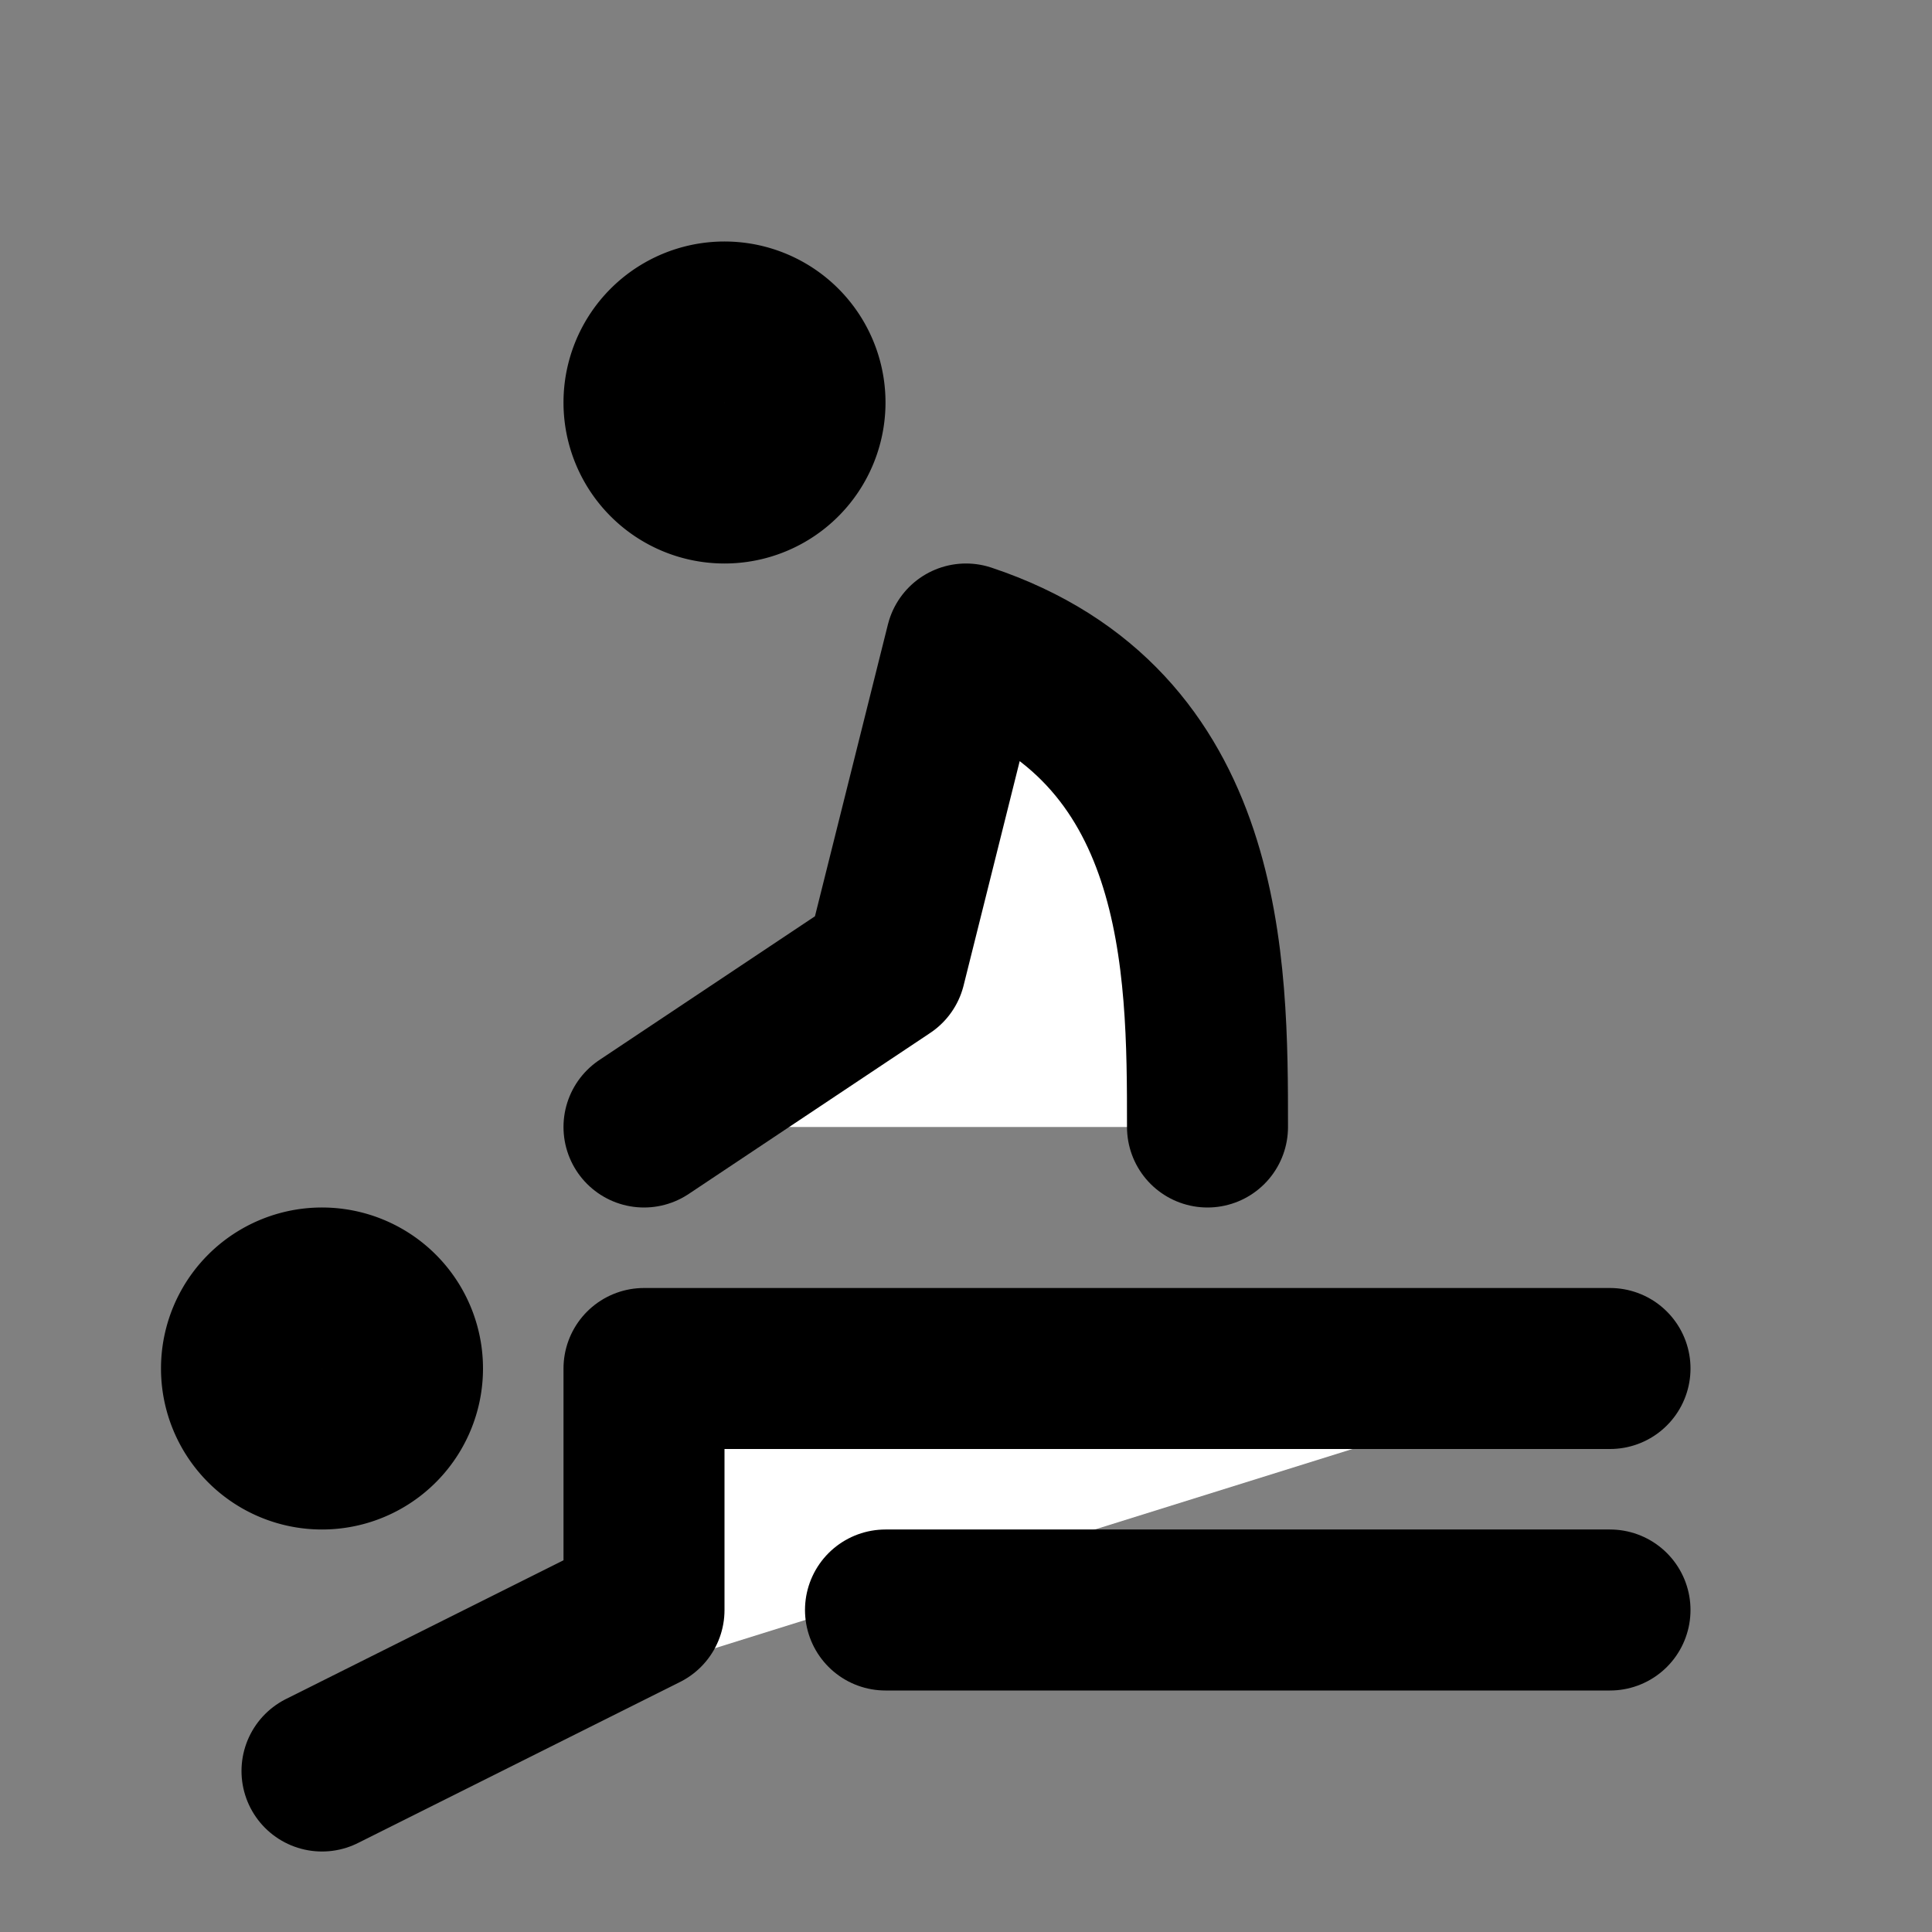
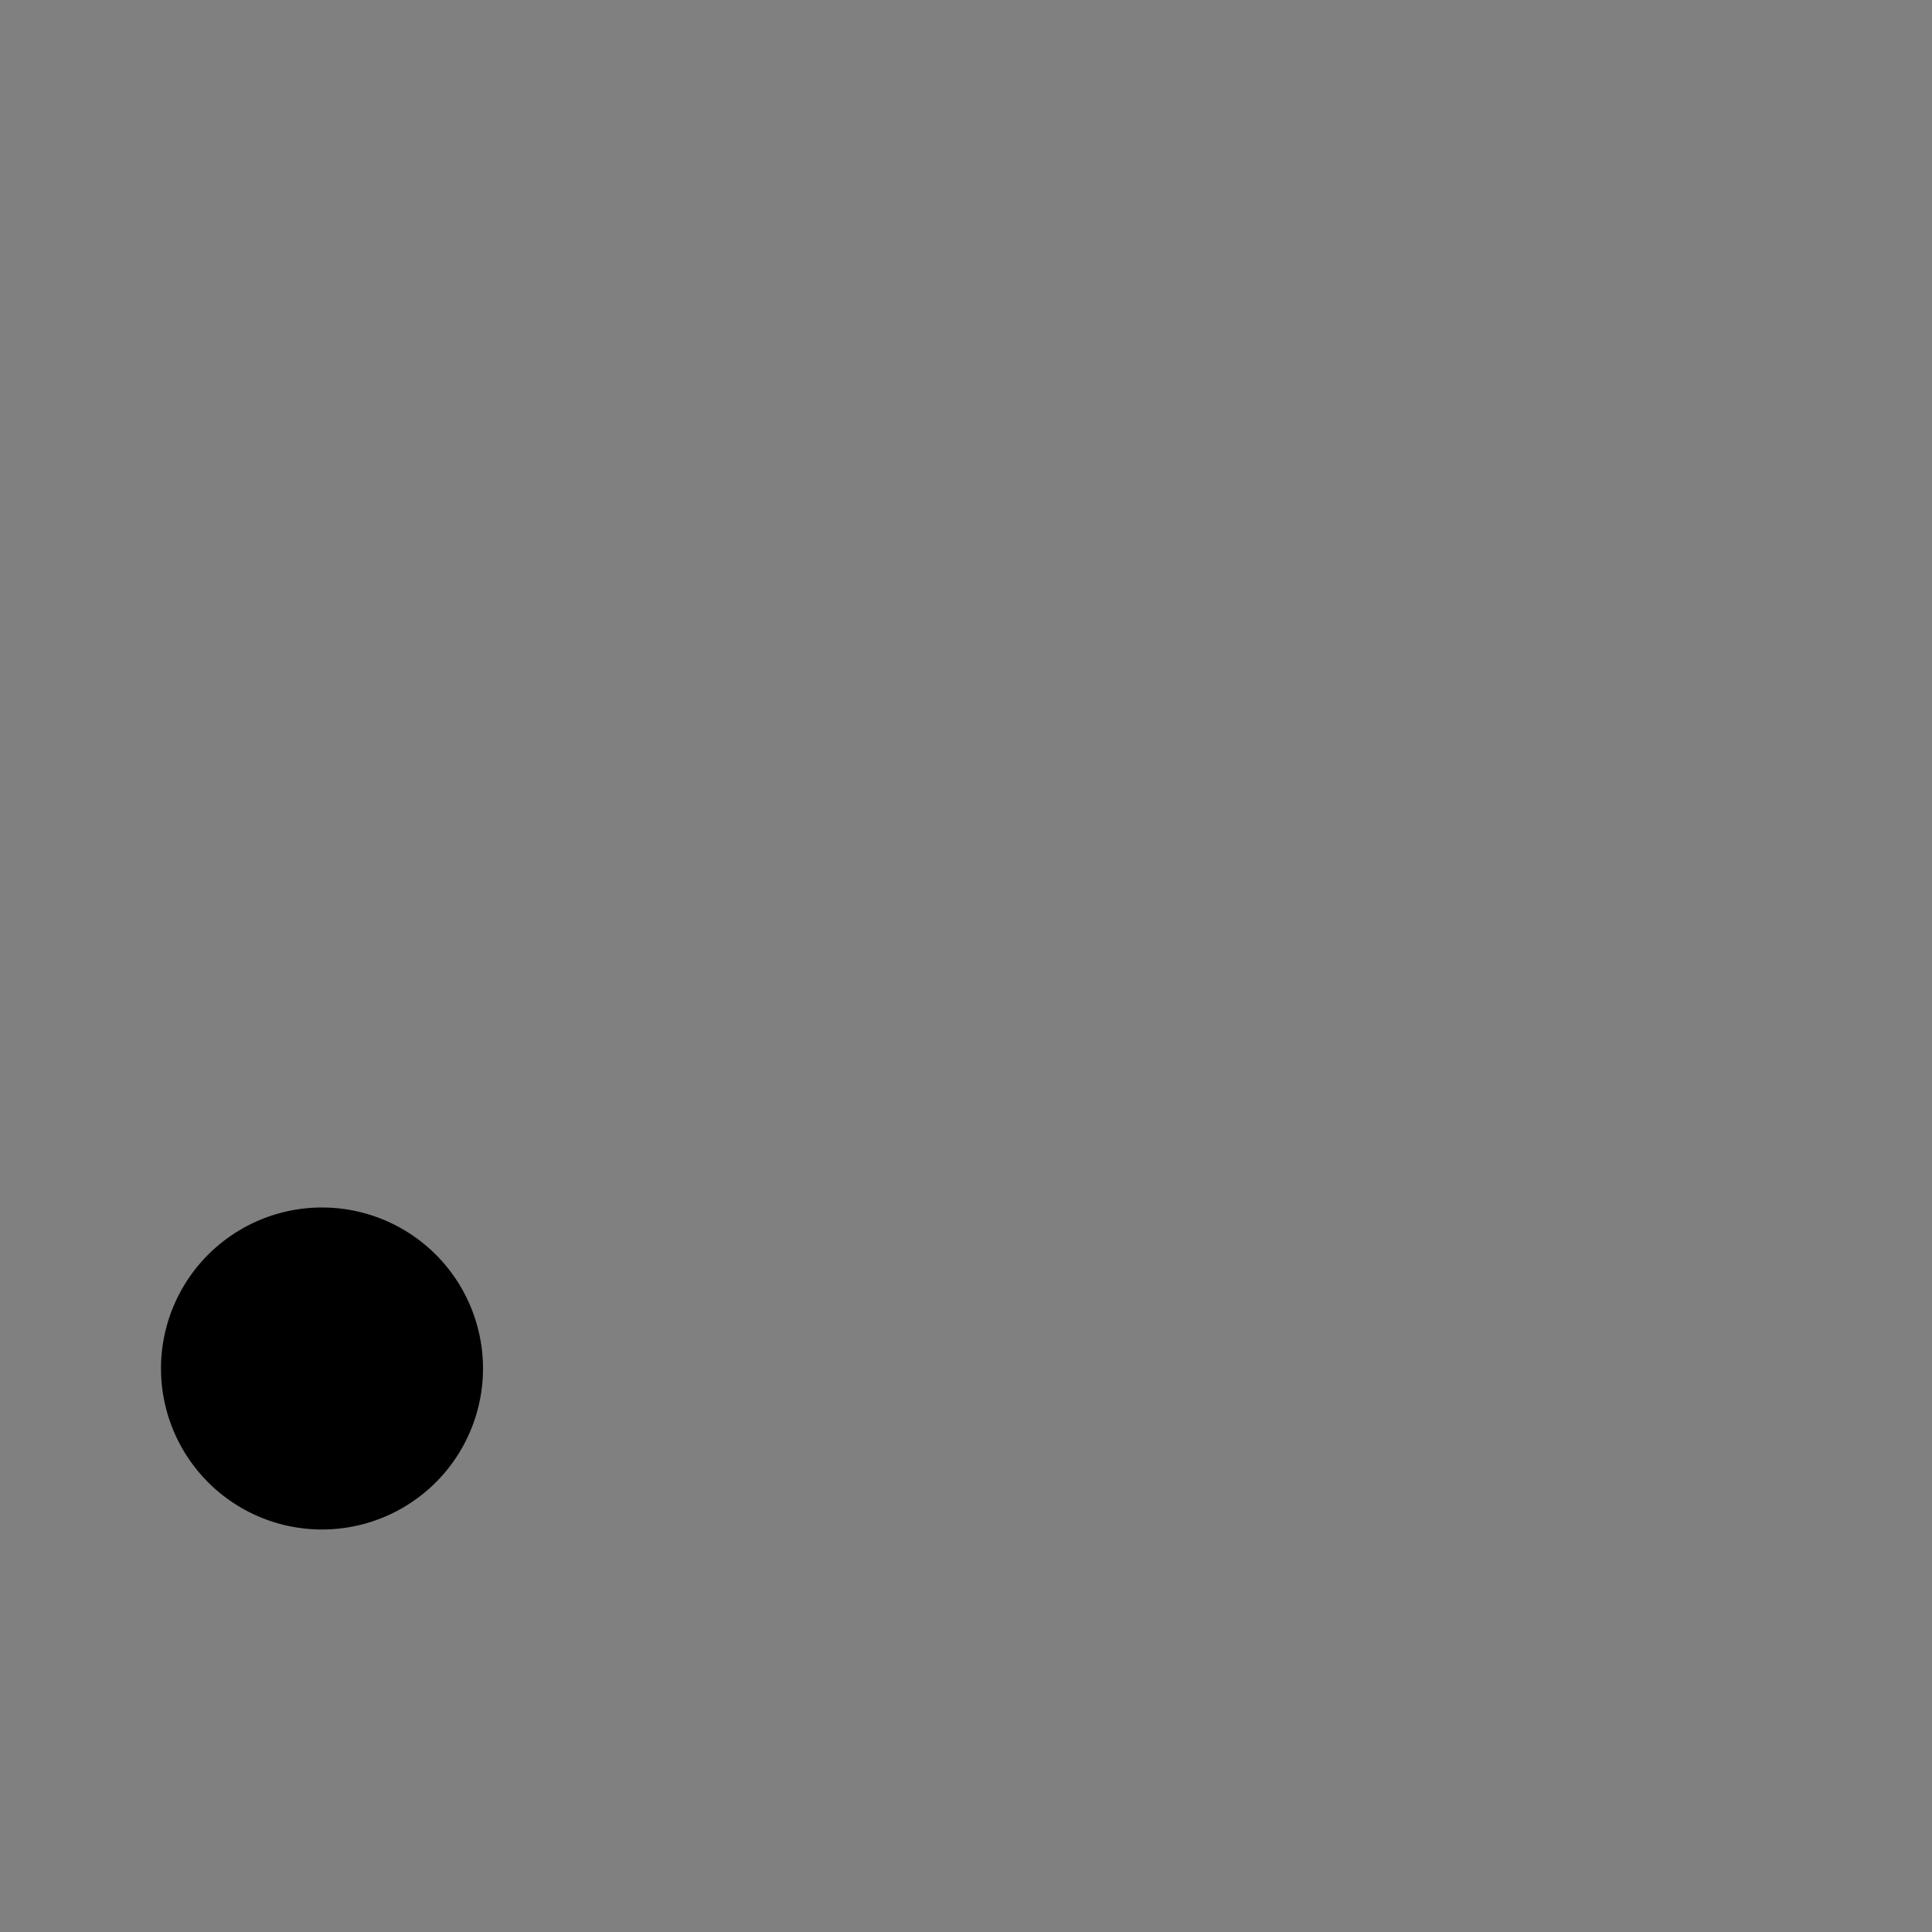
<svg xmlns="http://www.w3.org/2000/svg" width="24" height="24" viewBox="0 0 24 24" fill="#FFFFFF" stroke="currentColor" stroke-width="2" stroke-linecap="round" stroke-linejoin="round" class="icon icon-tabler icons-tabler-outline icon-tabler-massage">
  <rect x="0" y="0" width="24" height="24" fill="#808080" stroke="none" />
-   <path stroke="none" d="M0 0h24v24H0z" fill="none" />
  <path d="M4 17m-1 0a1 1 0 1 0 2 0a1 1 0 1 0 -2 0" />
-   <path d="M9 5m-1 0a1 1 0 1 0 2 0a1 1 0 1 0 -2 0" />
-   <path d="M4 22l4 -2v-3h12" />
-   <path d="M11 20h9" />
-   <path d="M8 14l3 -2l1 -4c3 1 3 4 3 6" />
</svg>